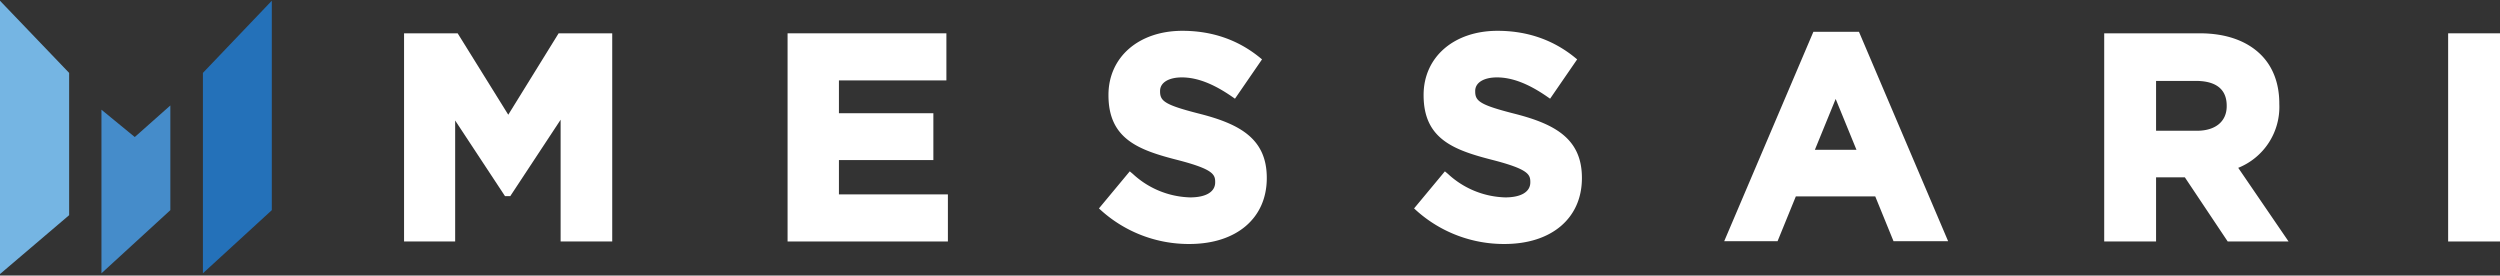
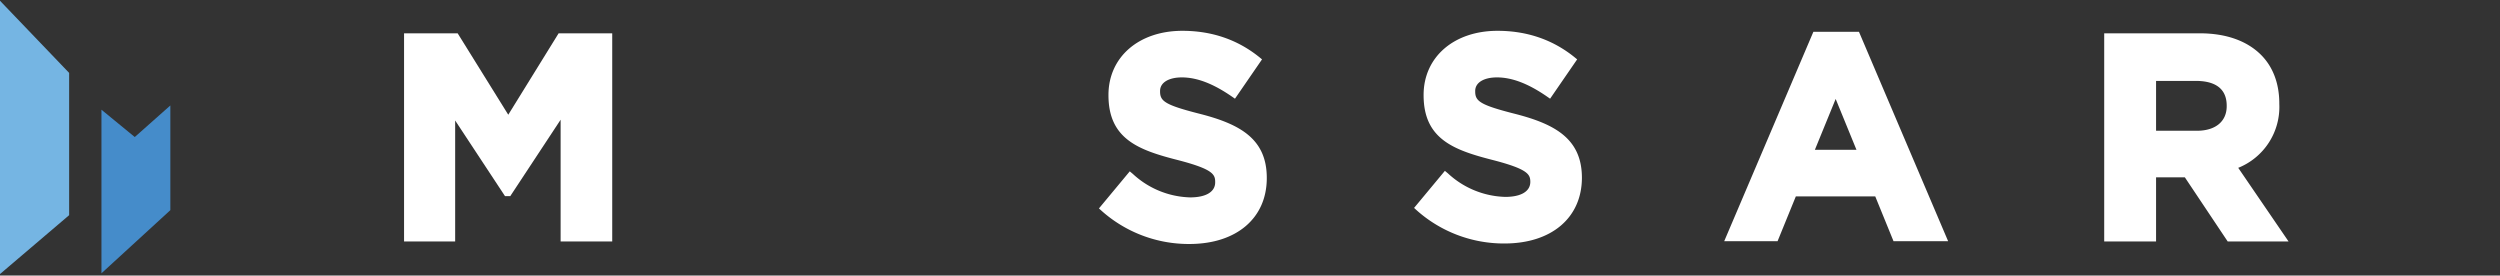
<svg xmlns="http://www.w3.org/2000/svg" width="998px" height="110px" viewBox="0 0 998 110">
  <rect x="0" y="0" width="998" height="110" fill="#333333" stroke="none" />
  <g fill="none" fill-rule="evenodd">
-     <polygon fill="#2471B9" points="81 29.1 108.5 .3 108.5 83.9 81 109.1" />
    <polygon fill="#458CCA" points="40.5 43.8 53.8 54.7 68 42.1 68 83.9 40.5 109.1" />
    <polygon fill="#75B5E3" points="27.6 29.1 0 .3 0 109.4 27.6 85.9" />
    <g fill="#FFF" fill-rule="nonzero" transform="translate(161 12)">
-       <polygon points="173.9 51.9 211.6 51.9 211.6 33.2 173.9 33.2 173.9 20.1 216.8 20.1 216.8 1.3 153.4 1.3 153.4 84.4 217.4 84.4 217.4 65.6 173.9 65.6" />
      <polygon points="41.9 33.8 21.7 1.3 .3 1.3 .3 84.4 20.7 84.4 20.7 36.1 40.6 66.3 42.7 66.3 62.8 35.8 62.8 84.4 83.4 84.4 83.4 1.3 62 1.3" />
-       <path d="M318.2 33.5c-14.2-3.6-16.1-5.1-16.1-9v-.2c0-3.3 3.4-5.4 8.7-5.4 6 0 12.5 2.5 19.9 7.6l1.3.9 10.8-15.7-1.1-.9C333 3.8 322.7.3 311 .3c-17.4 0-29.5 10.5-29.5 25.6v.1c0 17.5 12 21.9 27.7 25.9 13.9 3.6 14.9 5.7 14.9 8.7v.2c0 3.8-3.7 6-10 6a35 35 0 0 1-22.9-9.4l-1.2-1-12.3 14.8 1.1 1a52.3 52.3 0 0 0 35 13.2c18.8 0 30.9-10.3 30.9-26.3V59c0-15.5-10.6-21.4-26.5-25.5zm430.7-4v-.2c0-7.9-2.5-14.6-7.3-19.4-5.6-5.6-14-8.6-24.4-8.6H679v83.1h20.7V58.8h11.5l17.1 25.6h24.3L732.5 55a26.2 26.2 0 0 0 16.4-25.5zm-21 .7v.2c0 6.1-4.5 9.8-11.9 9.8h-16.3V20.3h15.9c5.7 0 12.3 1.7 12.3 9.9zM444 33.5c-14.2-3.6-16.1-5.1-16.1-9v-.2c0-3.3 3.4-5.4 8.7-5.4 6 0 12.5 2.5 19.9 7.6l1.3.9 10.8-15.7-1.1-.9c-8.7-7-19-10.5-30.7-10.5-17.4 0-29.5 10.5-29.5 25.6v.1c0 17.5 12 21.9 27.7 25.9 13.9 3.6 14.9 5.7 14.9 8.7v.2c0 3.8-3.7 6-10 6a35 35 0 0 1-22.9-9.4l-1.2-1-12.3 14.8 1.1 1a52.3 52.3 0 0 0 35 13.2c18.8 0 30.9-10.3 30.9-26.3V59c0-15.5-10.6-21.4-26.5-25.5z" />
-       <rect width="20.7" height="83.1" x="816.3" y="1.3" />
+       <path d="M318.2 33.5c-14.2-3.6-16.1-5.1-16.1-9v-.2c0-3.3 3.4-5.4 8.7-5.4 6 0 12.5 2.5 19.9 7.6l1.3.9 10.8-15.7-1.1-.9C333 3.8 322.7.3 311 .3c-17.4 0-29.5 10.5-29.5 25.6v.1c0 17.5 12 21.9 27.7 25.9 13.9 3.6 14.9 5.7 14.9 8.7v.2c0 3.8-3.7 6-10 6a35 35 0 0 1-22.9-9.4l-1.2-1-12.3 14.8 1.1 1a52.3 52.3 0 0 0 35 13.2c18.8 0 30.9-10.3 30.9-26.3V59c0-15.5-10.6-21.4-26.5-25.5zm430.7-4v-.2c0-7.9-2.5-14.6-7.3-19.4-5.6-5.6-14-8.6-24.4-8.6H679v83.1h20.7V58.8h11.5l17.1 25.6h24.3L732.5 55a26.2 26.2 0 0 0 16.4-25.5zm-21 .7v.2c0 6.1-4.5 9.8-11.9 9.8h-16.3V20.3h15.9c5.7 0 12.3 1.7 12.3 9.9zM444 33.5c-14.2-3.6-16.1-5.1-16.1-9v-.2c0-3.3 3.4-5.4 8.7-5.4 6 0 12.5 2.5 19.9 7.6l1.3.9 10.8-15.7-1.1-.9c-8.7-7-19-10.5-30.7-10.5-17.4 0-29.5 10.5-29.5 25.6v.1c0 17.5 12 21.9 27.7 25.9 13.9 3.6 14.9 5.7 14.9 8.7c0 3.8-3.7 6-10 6a35 35 0 0 1-22.9-9.4l-1.2-1-12.3 14.8 1.1 1a52.3 52.3 0 0 0 35 13.2c18.8 0 30.9-10.3 30.9-26.3V59c0-15.5-10.6-21.4-26.5-25.5z" />
      <path d="M562.9.7l-35.6 83.6h21.3l7.3-17.9h31.7l7.3 17.9h21.8L581.1.7h-18.2zm17.2 47.1h-16.6l8.3-20.3 8.3 20.3z" />
    </g>
  </g>
</svg>